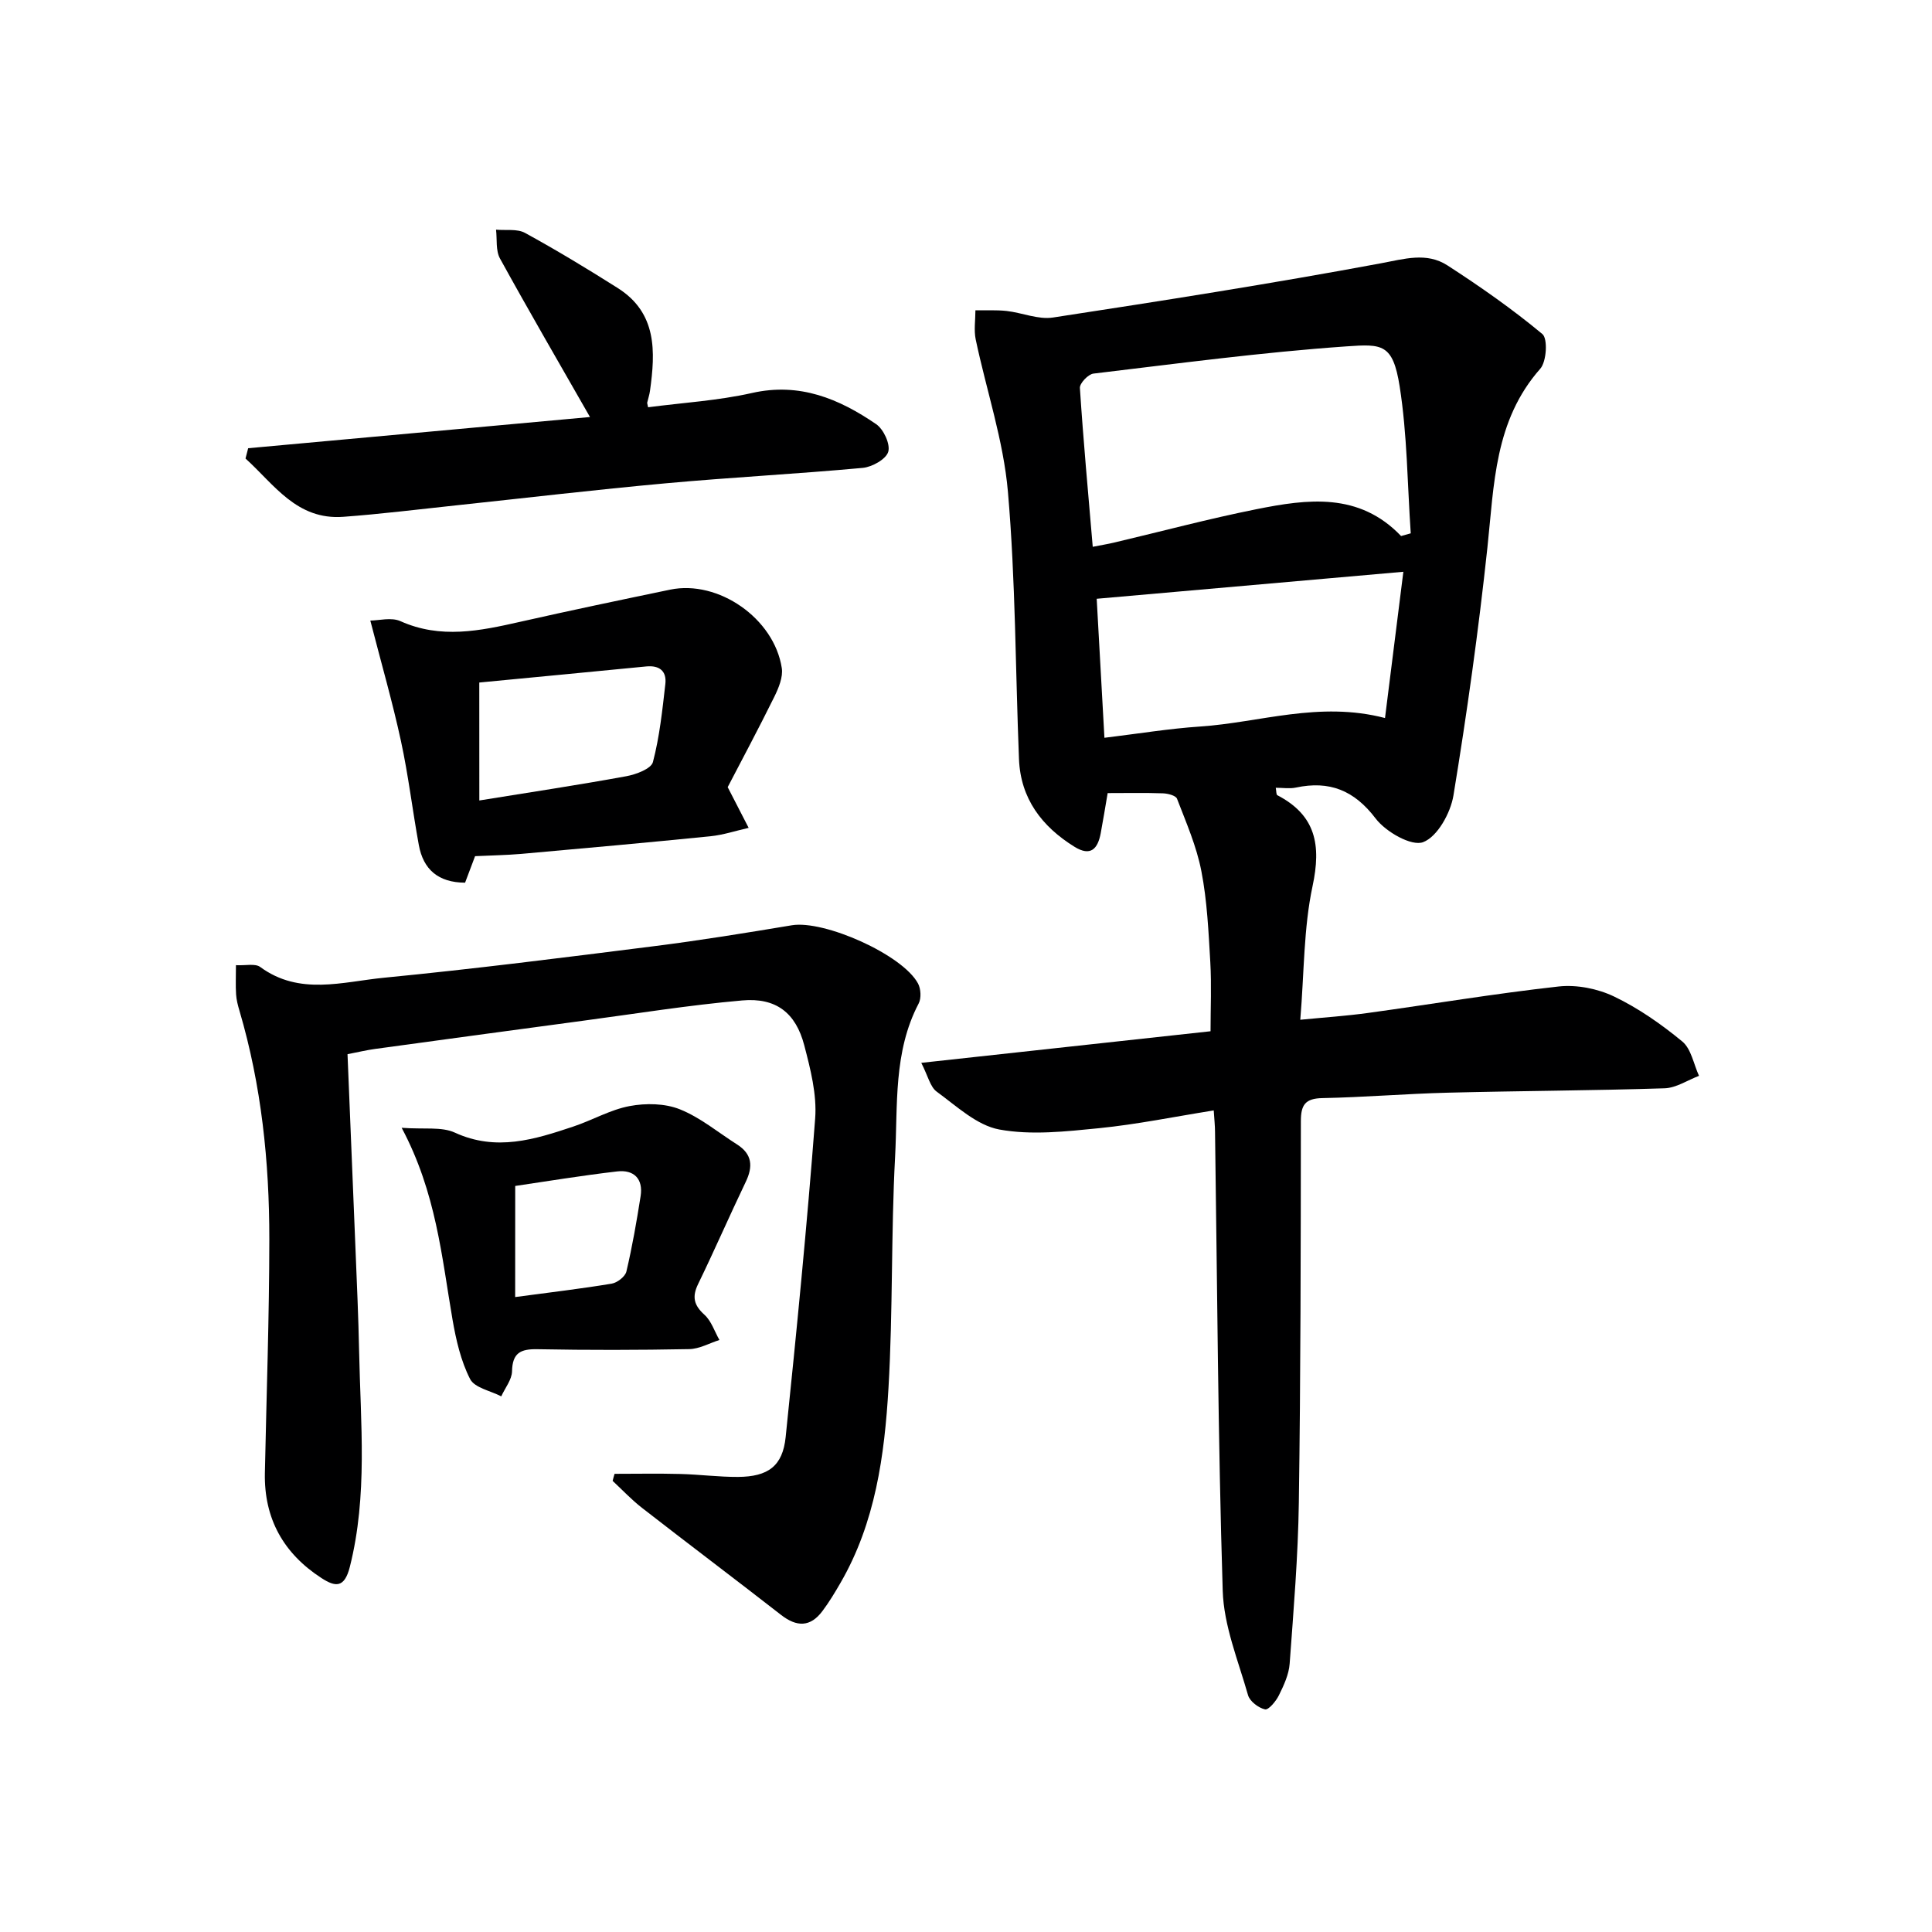
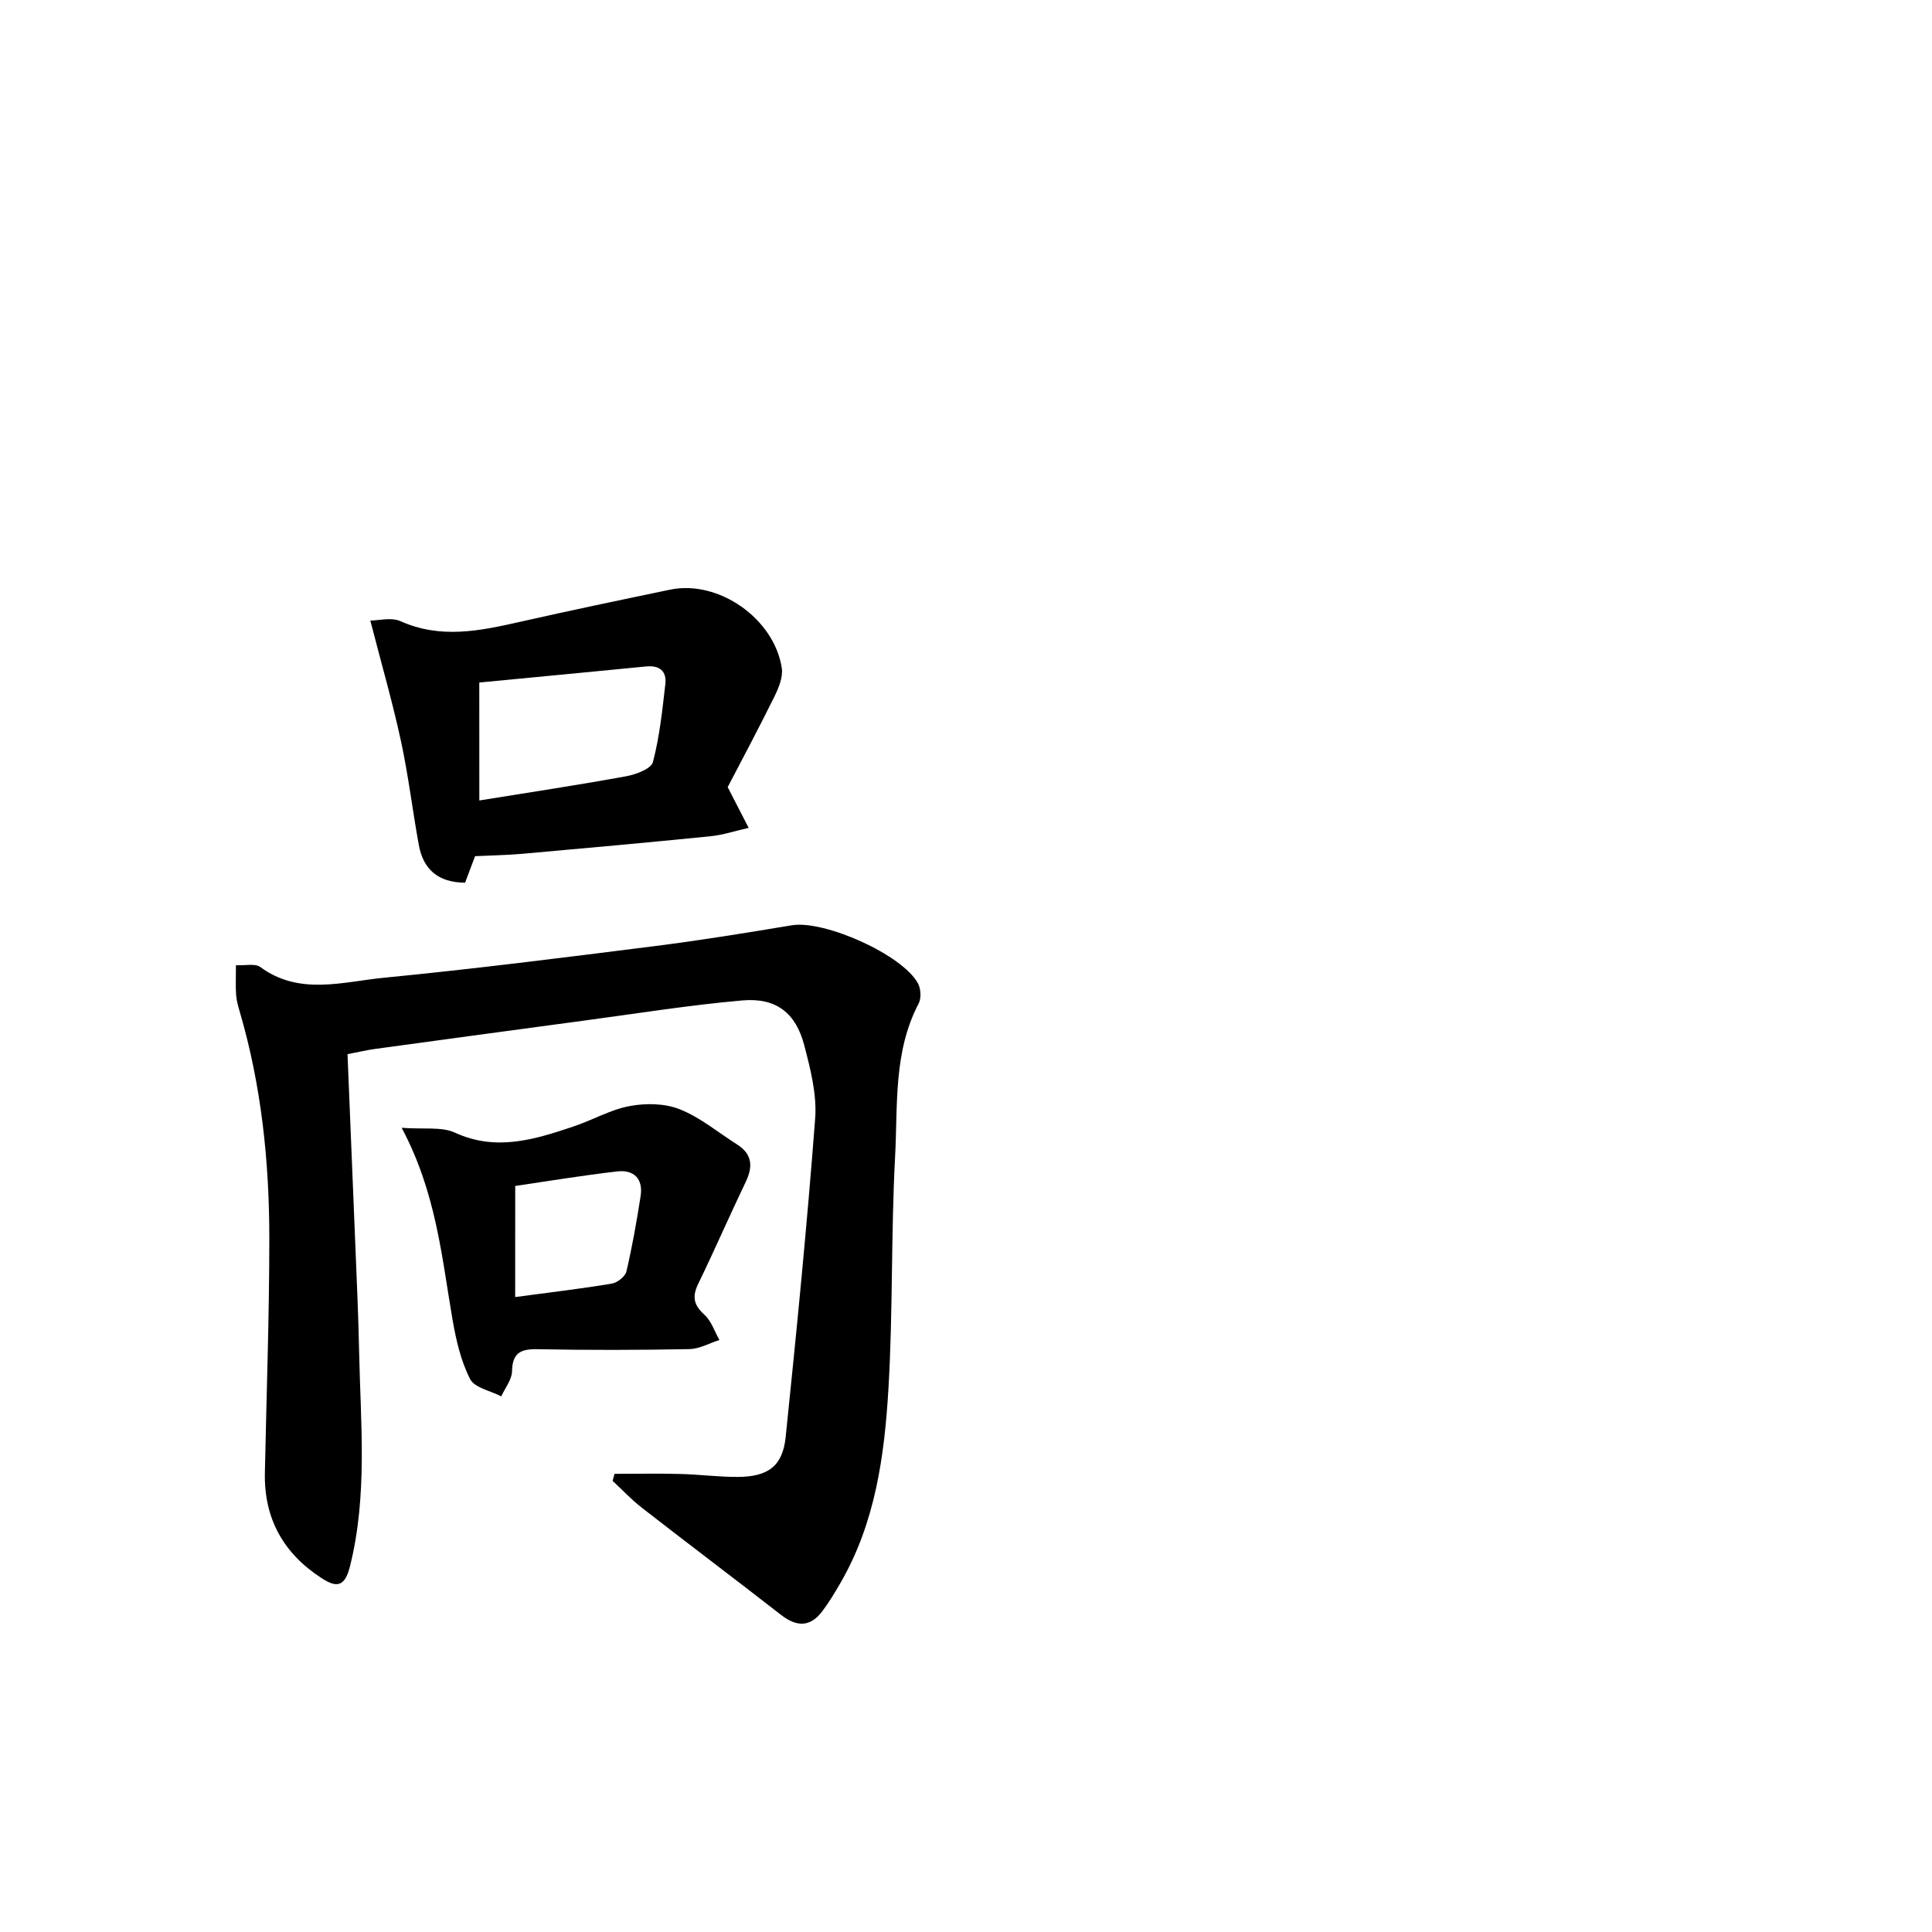
<svg xmlns="http://www.w3.org/2000/svg" enable-background="new 0 0 400 400" viewBox="0 0 400 400">
  <g fill="#000001">
-     <path d="m251.29 229.9c-8.09 1.29-15.88 2.89-23.75 3.68-6.86.68-14 1.49-20.65.27-4.66-.86-8.85-4.85-12.96-7.84-1.35-.99-1.79-3.23-3.19-5.96 20.52-2.24 39.91-4.36 59.89-6.54 0-4.8.22-9.57-.05-14.31-.37-6.3-.65-12.67-1.85-18.84-.99-5.14-3.15-10.07-5.04-14.99-.26-.67-1.91-1.09-2.93-1.12-3.65-.13-7.31-.05-11.43-.05-.5 2.89-.93 5.61-1.44 8.32-.61 3.22-2.07 4.88-5.44 2.79-6.76-4.2-11.15-9.96-11.48-18.15-.74-18.45-.7-36.96-2.29-55.34-.92-10.63-4.46-21.02-6.67-31.54-.4-1.93-.06-4.02-.06-6.03 2.15.03 4.32-.1 6.44.13 3.23.36 6.55 1.83 9.61 1.36 22.65-3.46 45.29-7.02 67.81-11.21 4.92-.91 9.54-2.38 13.87.42 6.79 4.39 13.45 9.05 19.65 14.21 1.15.95.88 5.7-.44 7.19-9.49 10.74-9.54 23.95-10.94 37.04-1.84 17.16-4.23 34.27-7.03 51.3-.6 3.64-3.32 8.55-6.28 9.67-2.4.91-7.72-2.13-9.82-4.89-4.46-5.87-9.58-7.89-16.53-6.41-1.27.27-2.64.04-4.16.04.14.71.08 1.41.33 1.54 7.99 4.16 9.11 10.33 7.29 18.83-1.86 8.69-1.72 17.8-2.54 27.66 5.01-.49 9.54-.79 14.03-1.41 13.16-1.81 26.28-4.02 39.47-5.48 3.74-.41 8.07.45 11.47 2.08 5.05 2.42 9.78 5.73 14.12 9.31 1.85 1.53 2.35 4.69 3.46 7.11-2.37.9-4.72 2.5-7.12 2.58-14.97.48-29.95.53-44.93.91-8.65.22-17.28.95-25.93 1.12-3.55.07-4.45 1.41-4.45 4.78-.02 26.33-.04 52.66-.42 78.98-.16 11.12-1.09 22.23-1.9 33.33-.16 2.24-1.21 4.49-2.23 6.56-.6 1.22-2.14 3.07-2.87 2.91-1.36-.31-3.16-1.67-3.52-2.95-2.03-7.15-5.02-14.36-5.24-21.63-.98-31.62-1.13-63.27-1.59-94.91 0-1.33-.15-2.64-.27-4.52zm38.79-118.92c.67-.19 1.33-.37 2-.56-.7-10.16-.72-20.43-2.3-30.45-1.4-8.83-3.64-8.77-10.97-8.26-17.53 1.22-34.98 3.56-52.43 5.64-1.08.13-2.86 2.01-2.8 2.97.71 10.87 1.71 21.72 2.66 32.89 1.83-.36 3.13-.57 4.4-.87 9.84-2.32 19.61-4.94 29.52-6.92 10.55-2.11 21.21-3.55 29.92 5.56zm.47 7.4c-21.64 1.91-42.23 3.72-63.49 5.59.52 9.31 1.05 18.83 1.6 28.78 7.02-.85 13.39-1.9 19.8-2.33 12.42-.83 24.65-5.31 38.29-1.76 1.31-10.36 2.57-20.49 3.8-30.28z" />
    <path d="m127.24 305.14c4.53 0 9.07-.09 13.6.03 3.98.1 7.97.63 11.95.61 6.25-.04 9.25-2.25 9.87-8.23 2.27-21.97 4.44-43.95 6.11-65.97.38-4.98-.97-10.23-2.26-15.17-1.76-6.72-5.84-9.9-12.84-9.28-11.06.97-22.06 2.75-33.08 4.22-14.31 1.92-28.62 3.86-42.93 5.82-1.78.24-3.53.67-5.71 1.09.56 13.67 1.12 27.11 1.66 40.55.28 6.98.6 13.96.74 20.95.3 14.91 1.81 29.85-1.92 44.64-1.12 4.44-3.01 4.17-5.86 2.33-7.86-5.09-11.92-12.3-11.73-21.76.33-16.14.91-32.28.92-48.42.01-15.99-1.63-31.84-6.18-47.28-.33-1.11-.63-2.25-.7-3.39-.12-1.8-.03-3.61-.03-6.05 1.99.11 3.97-.4 5.02.37 8.14 5.98 17.08 3.06 25.62 2.23 18.67-1.82 37.29-4.18 55.9-6.53 9.54-1.2 19.05-2.75 28.54-4.33 6.7-1.12 22.91 6.06 26.13 12.04.6 1.11.71 3.06.14 4.15-5.27 10.04-4.31 21.06-4.88 31.73-.85 15.95-.44 31.96-1.37 47.9-.82 13.94-2.71 27.84-9.92 40.3-1.16 2.01-2.37 4.02-3.76 5.87-2.5 3.34-5.31 3.32-8.56.79-9.56-7.45-19.24-14.73-28.8-22.17-2.16-1.68-4.06-3.71-6.07-5.58.11-.49.26-.97.4-1.46z" />
    <path d="m98.36 177.26c-.71 1.87-1.39 3.69-2.07 5.49-5.56-.03-8.66-2.74-9.58-7.81-1.31-7.16-2.16-14.42-3.7-21.53-1.74-8.04-4.03-15.96-6.34-24.93 1.74 0 4.35-.73 6.25.13 8.31 3.72 16.45 2.01 24.72.14 10.34-2.34 20.72-4.51 31.11-6.67 9.95-2.07 21.53 5.94 23.11 16.23.29 1.88-.66 4.15-1.56 5.98-3.29 6.66-6.8 13.22-9.64 18.68 1.78 3.45 3.06 5.94 4.34 8.43-2.64.59-5.25 1.47-7.93 1.74-13.05 1.31-26.1 2.49-39.16 3.65-3.17.27-6.32.31-9.55.47zm.88-11.53c10.59-1.71 20.54-3.21 30.43-5.02 2.02-.37 5.14-1.54 5.51-2.93 1.38-5.24 1.95-10.72 2.57-16.14.31-2.66-1.17-3.93-3.95-3.66-11.48 1.13-22.96 2.21-34.57 3.33.01 8.61.01 16.34.01 24.42z" />
-     <path d="m51.38 92.8c23.77-2.17 47.54-4.34 70.77-6.46-6.42-11.23-12.66-21.96-18.64-32.83-.9-1.64-.57-3.96-.81-5.96 2.02.19 4.37-.22 6 .67 6.52 3.57 12.9 7.43 19.19 11.41 8.16 5.16 7.82 13.15 6.68 21.31-.11.81-.39 1.6-.57 2.41-.03.14.05.3.18.97 7.16-.94 14.48-1.37 21.53-2.96 9.85-2.22 18.01 1.2 25.69 6.46 1.54 1.05 2.97 4.15 2.5 5.72-.46 1.54-3.34 3.15-5.28 3.33-13.56 1.25-27.17 1.95-40.74 3.19-14.54 1.32-29.04 3.04-43.55 4.58-7.75.82-15.49 1.79-23.26 2.36-9.65.71-14.33-6.73-20.24-12.07.18-.7.36-1.41.55-2.13z" />
    <path d="m83.16 233.5c4.63.35 8.26-.27 11.02 1 8.56 3.93 16.5 1.42 24.52-1.26 3.93-1.31 7.65-3.49 11.66-4.24 3.35-.63 7.3-.57 10.4.67 4.24 1.7 7.93 4.79 11.86 7.29 3.12 1.99 3.31 4.55 1.78 7.73-3.36 7.01-6.46 14.15-9.86 21.15-1.29 2.65-.89 4.38 1.31 6.37 1.43 1.29 2.09 3.45 3.1 5.22-2.08.66-4.15 1.85-6.24 1.89-10.48.2-20.96.22-31.43.02-3.51-.07-5.19.76-5.27 4.58-.04 1.74-1.45 3.45-2.23 5.18-2.23-1.16-5.54-1.77-6.46-3.6-1.91-3.75-2.9-8.08-3.63-12.29-2.24-13-3.37-26.26-10.53-39.71zm23.5 35.04c7.26-.97 13.63-1.72 19.96-2.77 1.17-.19 2.82-1.46 3.07-2.52 1.21-5.14 2.12-10.36 2.94-15.59.57-3.61-1.4-5.53-4.85-5.13-7.34.85-14.63 2.06-21.11 3.01-.01 7.8-.01 15.18-.01 23z" />
  </g>
</svg>